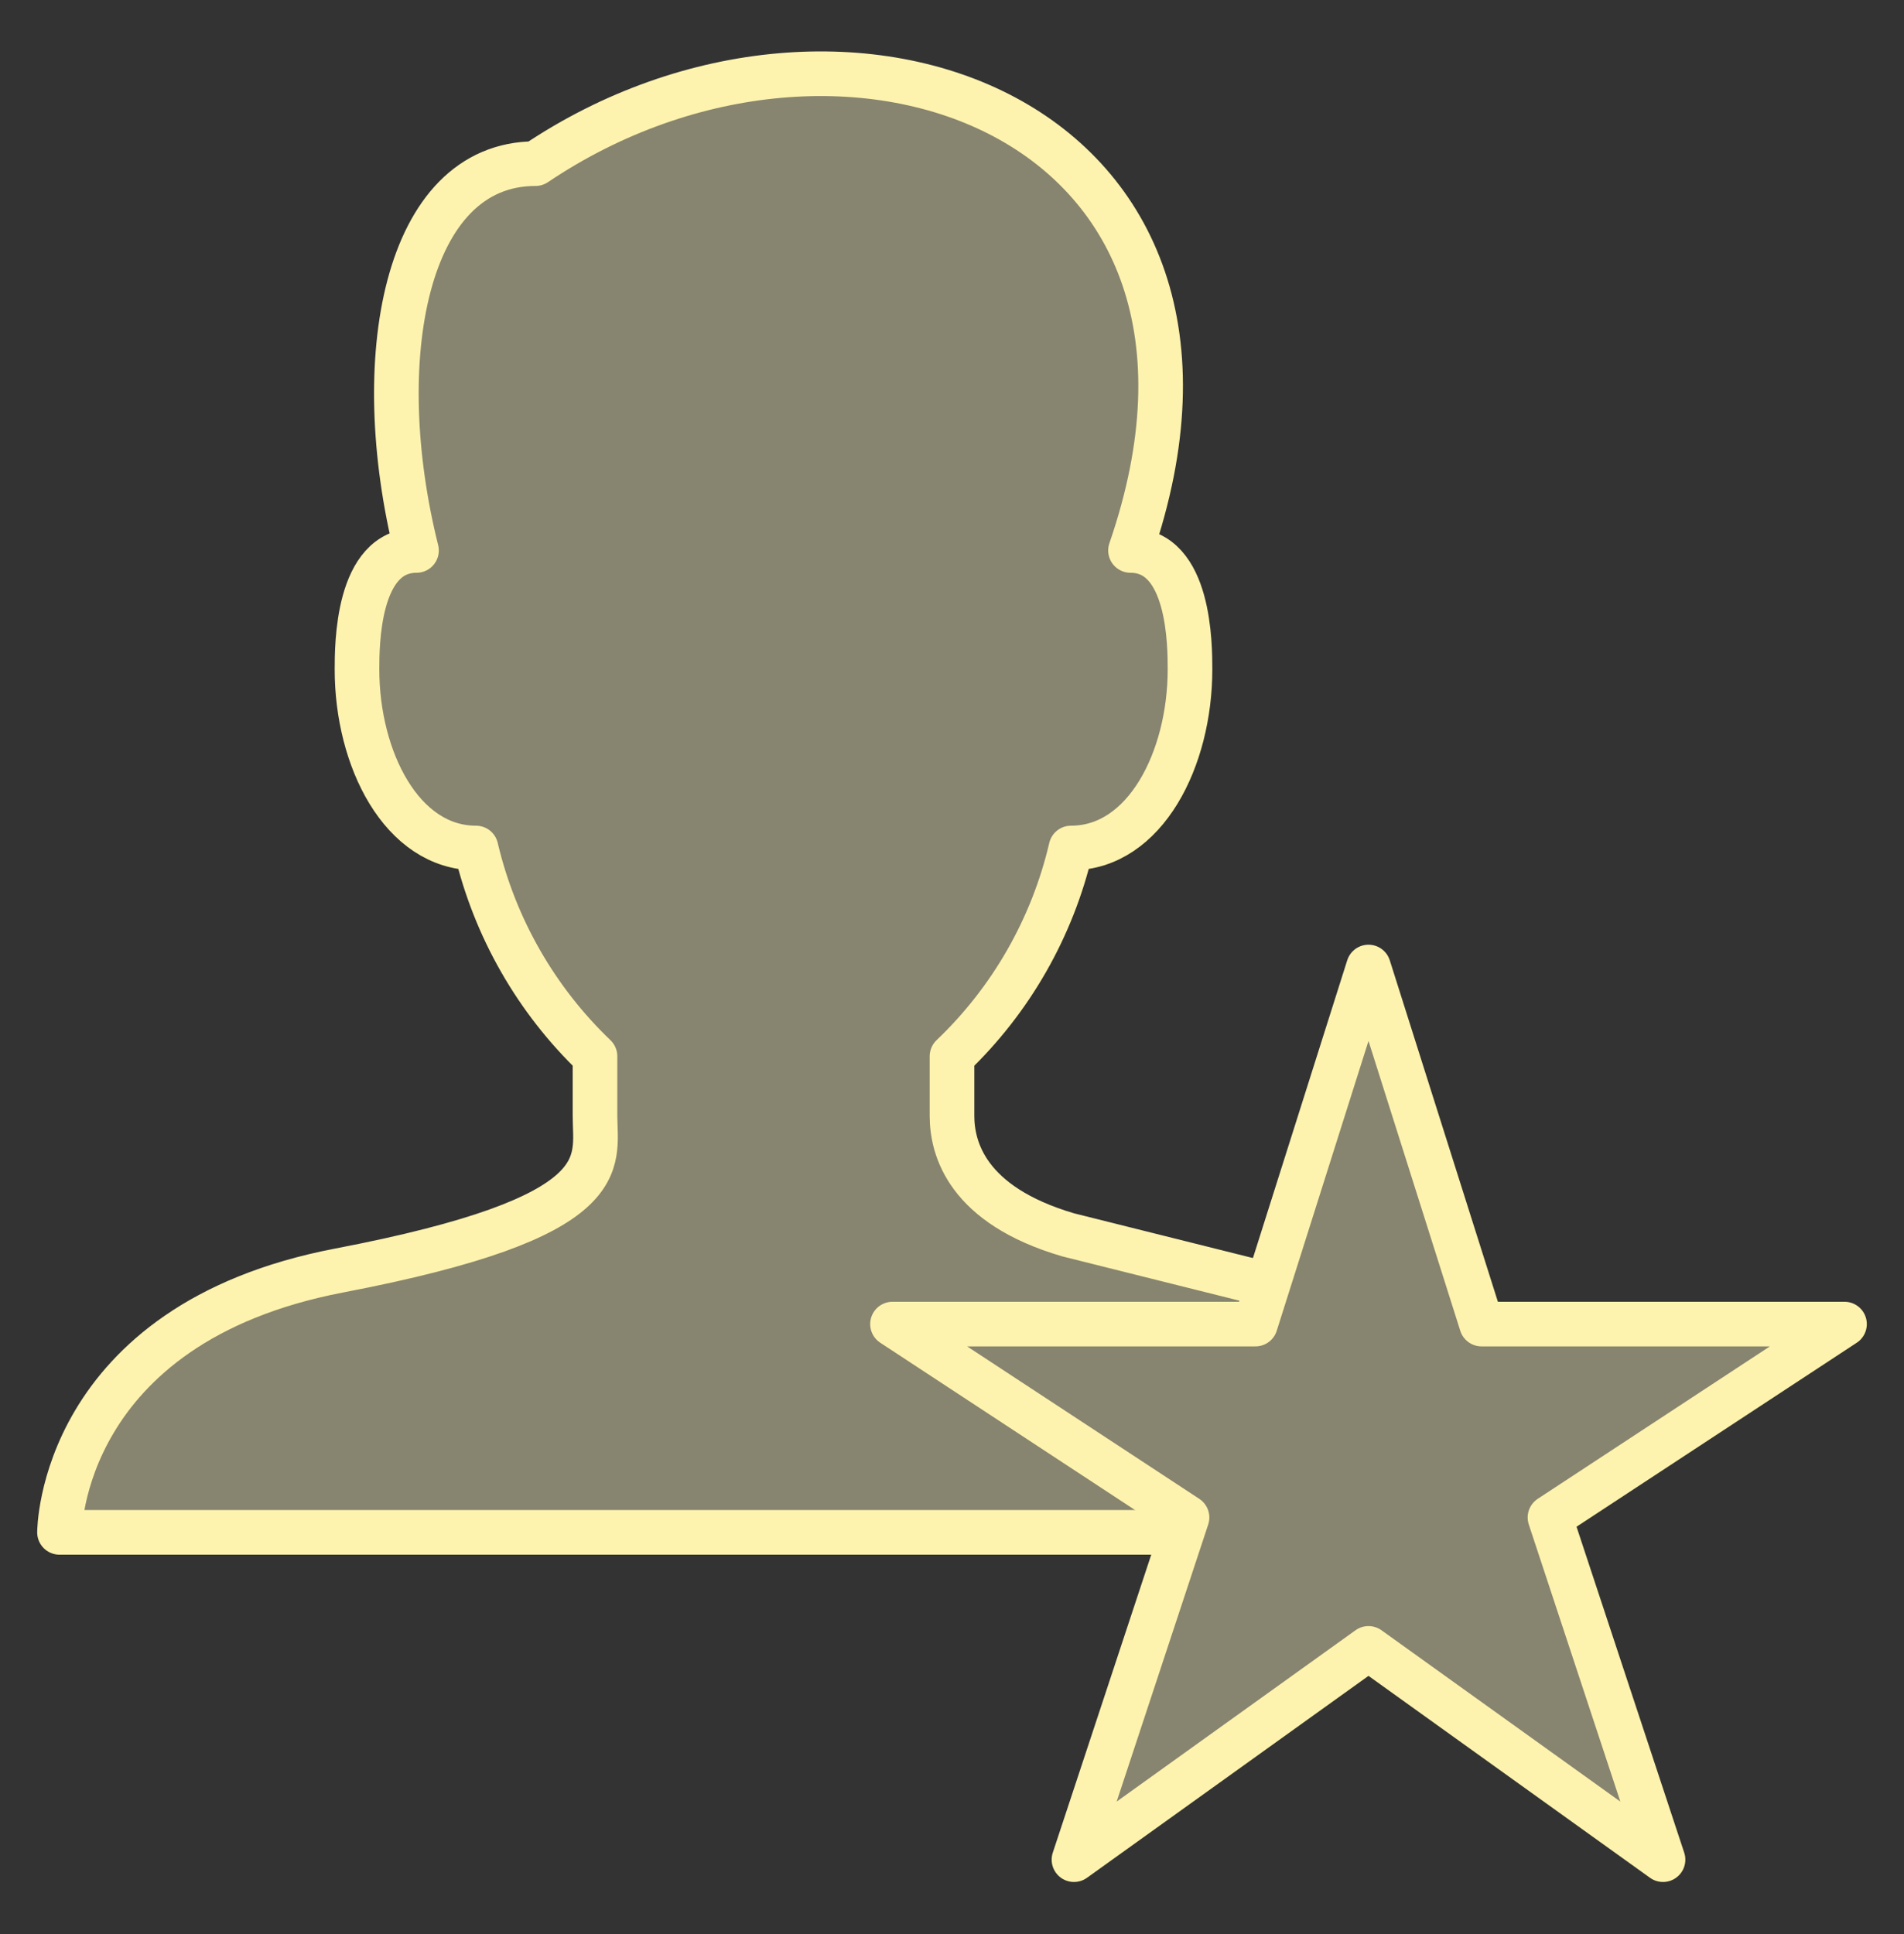
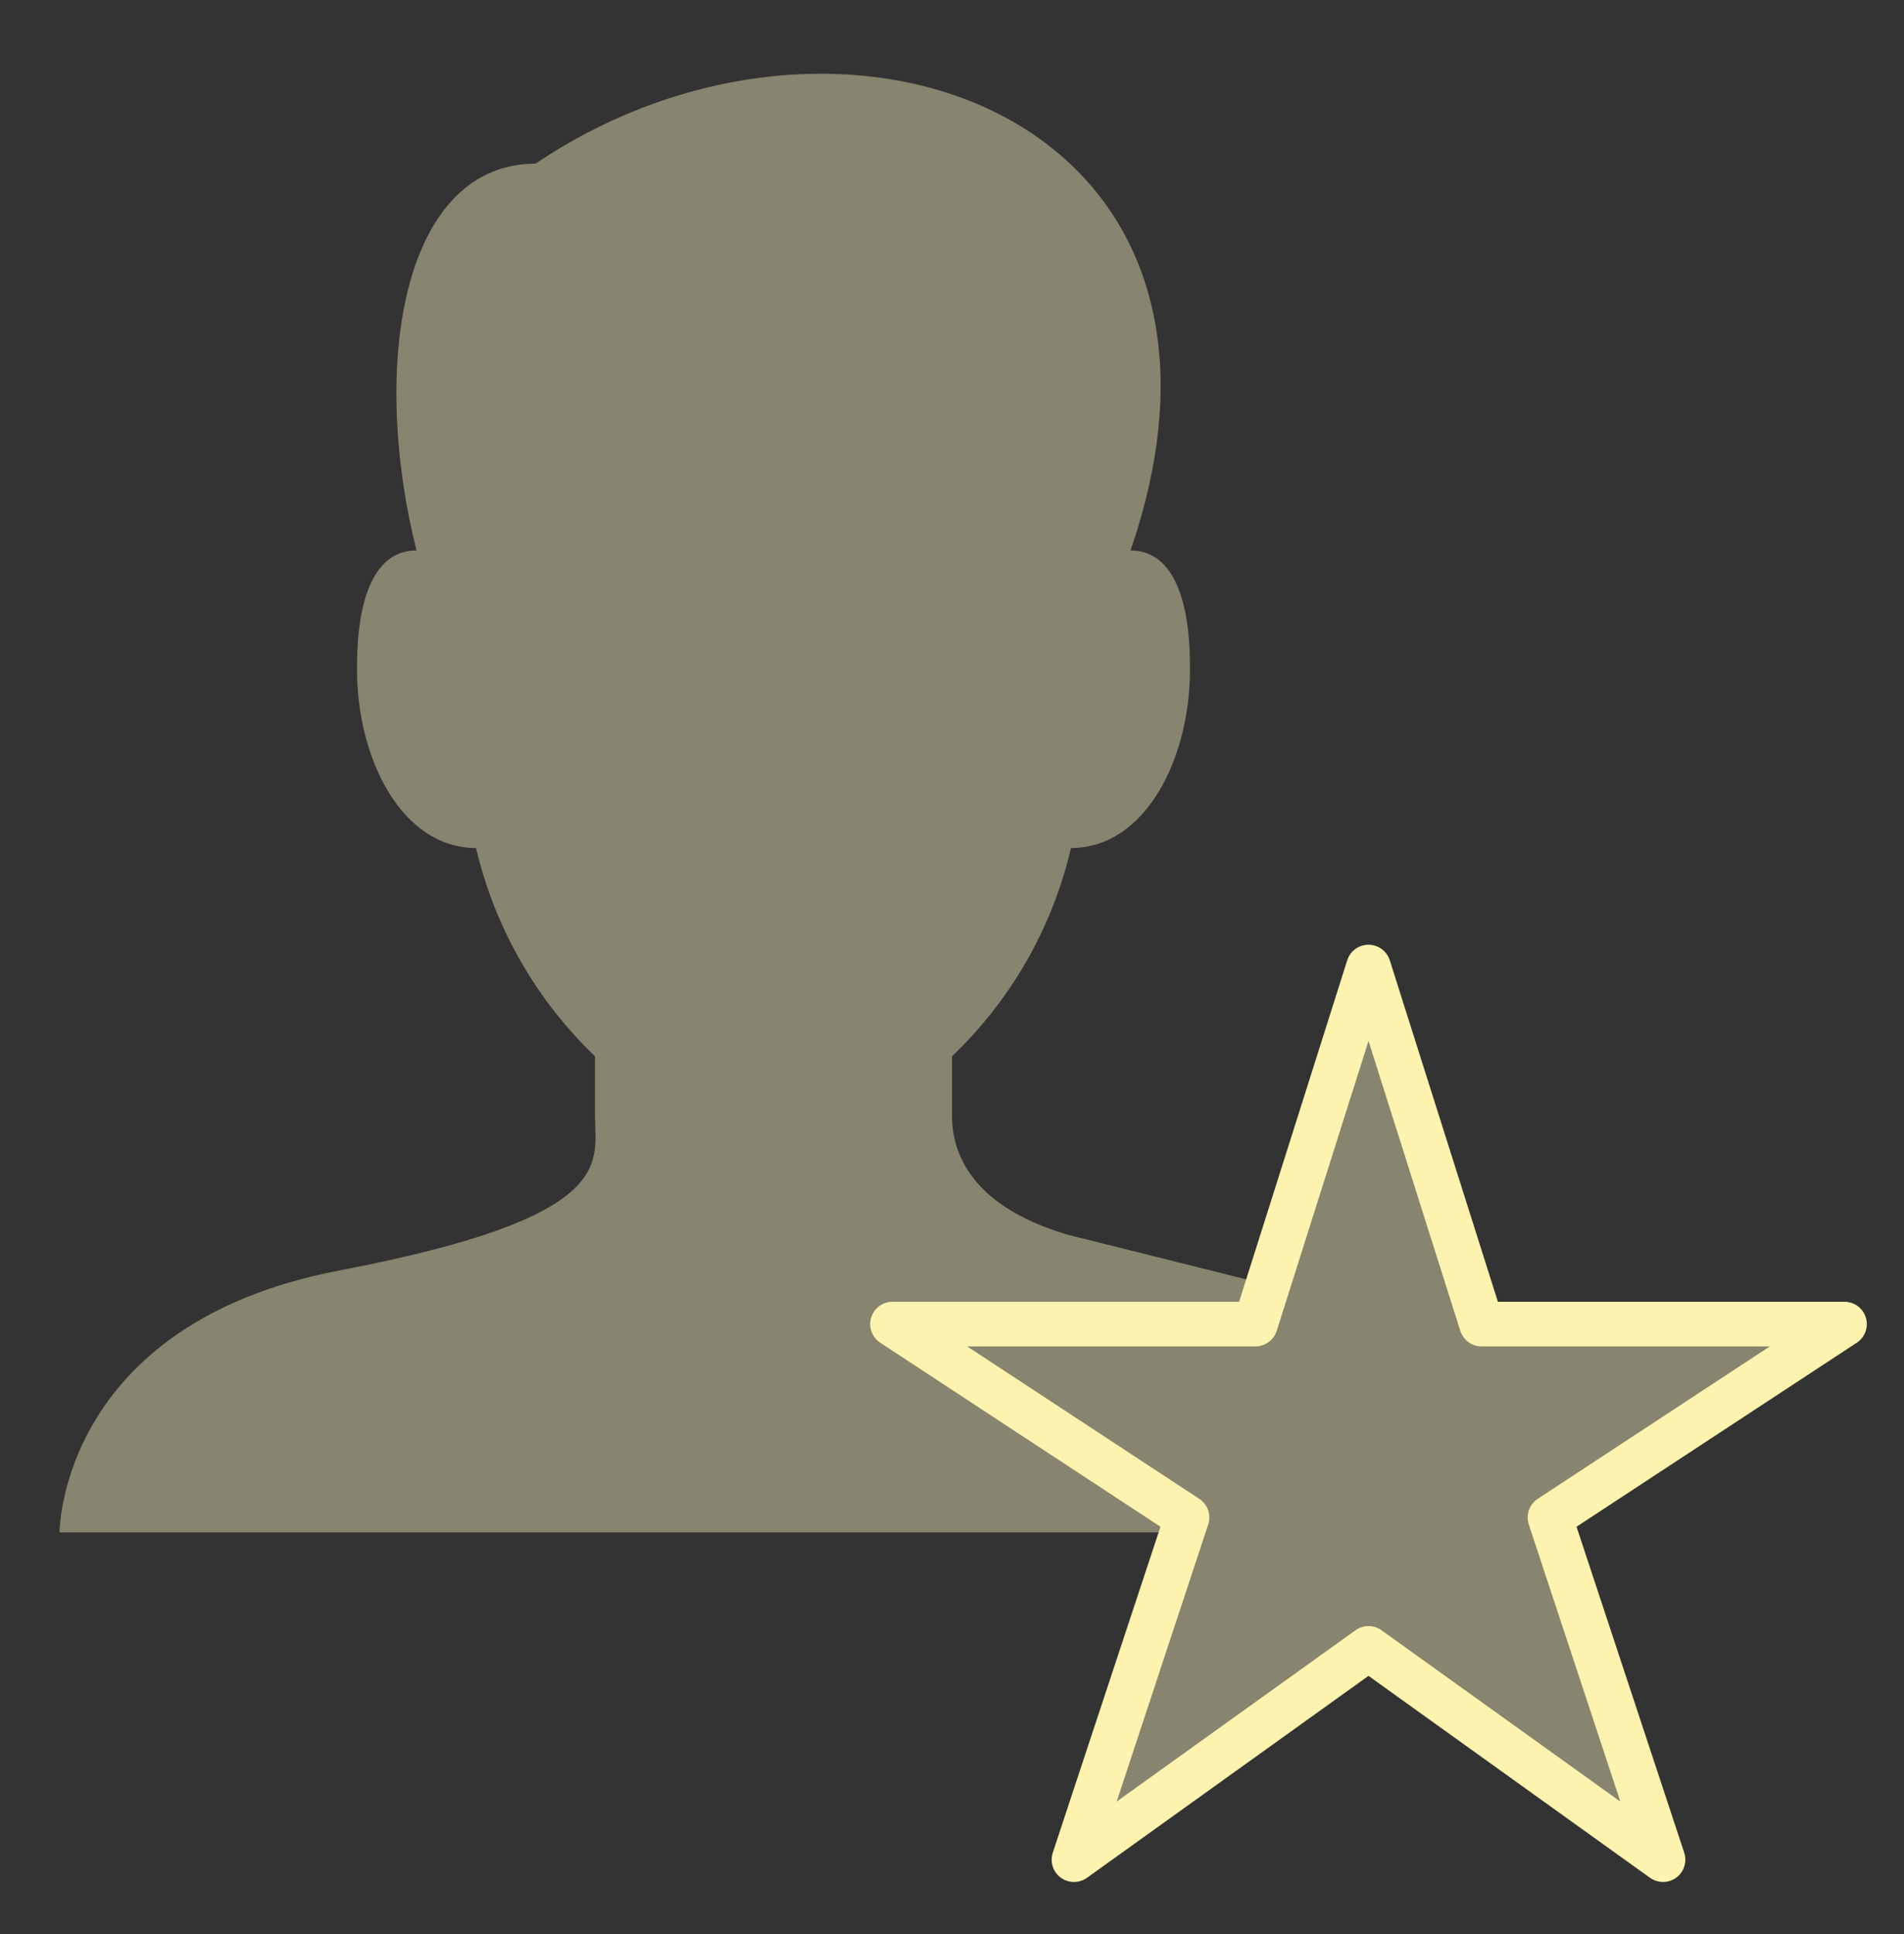
<svg xmlns="http://www.w3.org/2000/svg" width="64" height="65" viewBox="0 0 64 65" fill="none">
  <rect x="0" y="0" width="64" height="65" fill="#333333" stroke="none" />
  <path d="M39.8 51.5H2C2 51.5 2 44.5 11.4 42.7C20.8 40.9 20 39.1 20 37.5V35.5C18.018 33.602 16.629 31.171 16 28.5C13.5 28.5 12 25.5 12 22.5C12 21.7 12 18.5 14 18.5C12.4 12.1 13.6 5.5 18 5.5C28.4 -1.5 43 4 38 18.5C40 18.5 40 21.7 40 22.5C40 25.5 38.5 28.5 36 28.5C35.376 31.173 33.986 33.606 32 35.5V37.5C32 38.6 32.5 40.5 35.9 41.5L42.7 43.2" fill="#87846F" />
-   <path d="M39.8 51.5H2C2 51.5 2 44.5 11.4 42.7C20.8 40.9 20 39.1 20 37.5V35.5C18.018 33.602 16.629 31.171 16 28.5C13.5 28.5 12 25.5 12 22.5C12 21.7 12 18.5 14 18.5C12.4 12.1 13.6 5.5 18 5.5C28.4 -1.5 43 4 38 18.5C40 18.5 40 21.7 40 22.5C40 25.5 38.5 28.5 36 28.5C35.376 31.173 33.986 33.606 32 35.5V37.5C32 38.6 32.5 40.5 35.9 41.5L42.7 43.2" stroke="#FEF3AE" stroke-width="1.5" stroke-miterlimit="10" stroke-linecap="round" stroke-linejoin="round" />
  <path d="M46 55.4L36.1 62.5L39.9 51L30 44.5H42.2L46 32.5L49.8 44.5H62L52.1 51L55.9 62.5L46 55.4Z" fill="#87846F" stroke="#FEF3AE" stroke-width="1.5" stroke-miterlimit="10" stroke-linecap="round" stroke-linejoin="round" />
</svg>